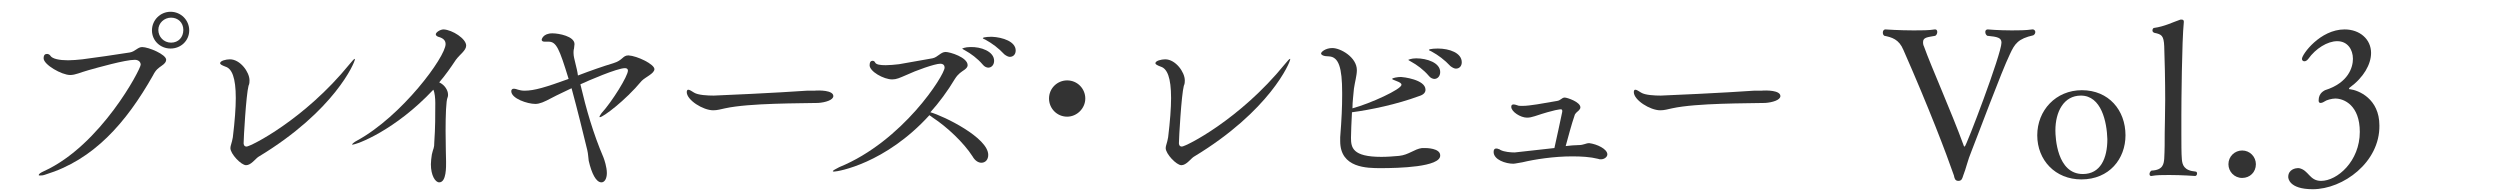
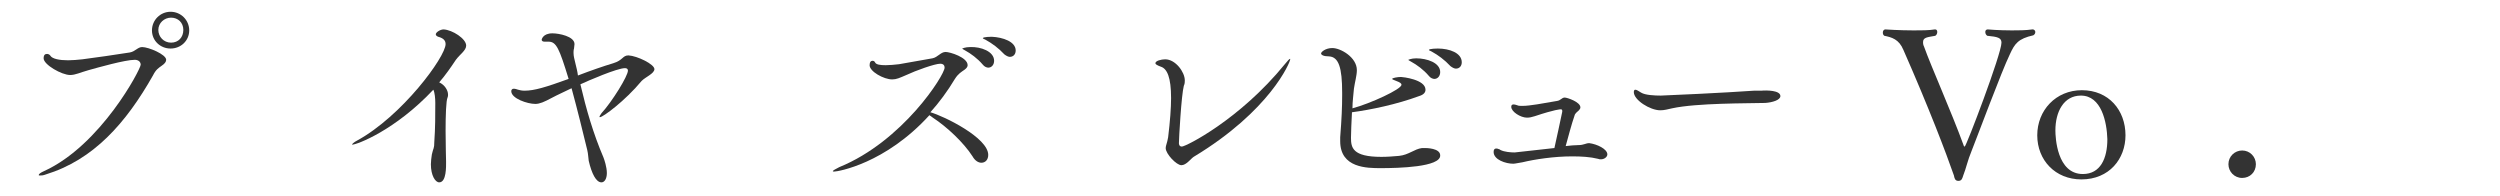
<svg xmlns="http://www.w3.org/2000/svg" version="1.1" x="0px" y="0px" width="510px" height="40px" viewBox="-7.9 -2.4 510 40" enable-background="new -7.9 -2.4 510 40" xml:space="preserve">
  <defs>
</defs>
  <g>
    <g>
      <path fill="#333333" d="M26,9.8c0,0.4-0.3,0.8-0.9,1.2c-0.7,0.5-1.2,0.8-1.8,2c-5.5,9.7-12.1,17.2-21.9,20.2    c-0.5,0.2-0.9,0.2-1.1,0.2c-0.2,0-0.3,0-0.3-0.1c0-0.2,0.4-0.5,1.1-0.8c11.6-5.3,19.7-20.8,19.7-21.7c0-0.6-0.5-1-1.2-1    c-2,0-7.6,1.6-9.4,2.1c-1.8,0.5-2.7,1-3.8,1C4.7,12.9,1,10.8,1,9.5c0-0.7,0.3-0.9,0.7-0.9C2,8.6,2.3,8.8,2.4,9    C2.8,9.6,4.2,9.9,6,9.9c0.9,0,1.9-0.1,2.9-0.2c1.7-0.2,7.9-1.1,9.7-1.4c1.1-0.2,1.6-1.1,2.5-1.1C22.4,7.2,26,8.7,26,9.8z     M26.9,7.5c-2.1,0-3.8-1.6-3.8-3.7c0-2.1,1.7-3.8,3.8-3.8c2.1,0,3.8,1.7,3.8,3.8C30.7,5.9,29,7.5,26.9,7.5z M27,1.2    c-1.4,0-2.6,1.1-2.6,2.5s1.1,2.6,2.6,2.6s2.5-1.1,2.5-2.6S28.4,1.2,27,1.2z" />
-       <path fill="#333333" d="M44.8,29.6c-0.6,0.4-1.5,1.7-2.5,1.7s-3.2-2.3-3.2-3.5c0-0.5,0.3-1,0.5-2.2c0.4-3.3,0.6-6,0.6-8    c0-4.2-0.8-6-2.1-6.4c-0.8-0.3-1.1-0.5-1.1-0.7c0-0.5,1.2-0.8,2-0.8c2.1,0,4,2.6,4,4.3c0,0.3,0,0.7-0.2,1.1    c-0.5,1.9-1,10.7-1,11.7c0,0.1,0,0.7,0.6,0.7c0.8,0,11.8-5.5,21-16.8c0.6-0.7,0.9-1.1,1.1-1.1c0,0,0,0,0,0.1    C64.5,10.3,60.4,20.2,44.8,29.6z" />
      <path fill="#333333" d="M87.2,6.9c0,1-1.3,1.8-2.1,2.9c-1,1.5-2.1,3.1-3.4,4.6c1.1,0.5,1.8,1.6,1.8,2.5c0,0.2,0,0.4-0.1,0.6    c-0.3,0.6-0.4,3.7-0.4,6.8c0,2.9,0.1,5.7,0.1,6.3c0,0.9,0.1,4.2-1.4,4.2c-0.8,0-1.7-1.4-1.7-3.7c0-0.6,0.1-1.3,0.2-2    c0.3-1.4,0.5-1.1,0.5-2.6c0.2-2.7,0.2-5.5,0.2-7.9c0-0.9-0.1-2.1-0.4-2.7C72.7,24.2,64.9,27.1,64,27.1c0,0-0.1,0-0.1,0    c0-0.1,0.4-0.5,1-0.8c9.2-5,18.1-17.1,18.1-19.7c0-0.7-0.4-1.2-1.5-1.5C81.2,5,81,4.8,81,4.6c0-0.4,0.9-1,1.6-1    C84.4,3.7,87.2,5.5,87.2,6.9z" />
      <path fill="#333333" d="M125.6,11.7c0,0.9-1.8,1.6-2.6,2.4c-3.4,4.1-7.9,7.4-8.5,7.4c-0.1,0-0.1,0-0.1-0.1c0-0.1,0.2-0.4,0.4-0.7    c2.2-2.4,5.4-7.6,5.4-8.7c0-0.3-0.2-0.5-0.6-0.5c-1.6,0-7.6,2.6-9.1,3.3c1.2,5.1,2.6,10,4.7,14.9c0.2,0.5,0.7,2,0.7,3.2    c0,1.2-0.5,1.9-1.1,1.9c-1.1,0-2-1.8-2.6-4.4c-0.1-0.6-0.1-1.4-0.3-2.2c-0.8-3.3-2-8.2-3.2-12.6c-1.4,0.7-2.8,1.3-4.1,2    c-1.5,0.8-2.4,1.2-3.3,1.2c-1.6,0-4.9-1.1-4.9-2.6c0-0.3,0.2-0.5,0.5-0.5c0.3,0,0.6,0.1,0.9,0.2c0.3,0.1,0.8,0.2,1.3,0.2    c2,0,4.3-0.7,9-2.4c-1.9-6.2-2.5-7.6-4.1-7.6c-0.1,0-0.3,0-0.5,0c-0.1,0-0.2,0-0.3,0c-0.3,0-0.6-0.1-0.6-0.4c0,0,0.2-1.3,2.2-1.3    c1.3,0,4.5,0.6,4.5,2.2c0,0.3-0.1,0.6-0.1,0.9c-0.1,0.3-0.1,0.7-0.1,0.9c0,0.7,0.2,1.3,0.4,2.2c0.2,0.8,0.4,1.6,0.5,2.4    c2.6-1,5.2-1.9,7.2-2.5c2-0.6,1.9-1.6,3.1-1.6C122.1,9,125.6,10.7,125.6,11.7z" />
-       <path fill="#333333" d="M162.1,17.2c0,0.8-1.6,1.3-3.1,1.4c-3.5,0.1-14,0-19,1.1c-0.9,0.2-1.6,0.4-2.4,0.4c-2.1,0-5.4-2.1-5.4-3.7    c0-0.3,0.1-0.5,0.3-0.5c0.3,0,0.7,0.3,1.2,0.6c0.8,0.5,2.7,0.6,4,0.6c0.7,0,13.5-0.6,19-1c0.4,0,0.9,0,1.5,0    C159.2,16,162.1,16,162.1,17.2z" />
      <path fill="#333333" d="M193.7,29.2c0,1-0.6,1.6-1.4,1.6c-0.6,0-1.3-0.4-1.8-1.3c-1.8-2.8-5.2-6-8.1-7.9c-0.3-0.2-0.5-0.4-0.7-0.5    c-9,9.9-18.7,11.5-19.4,11.5c-0.2,0-0.3,0-0.3-0.1c0-0.1,0.5-0.4,1.3-0.8c13-5.3,21.5-18.8,21.5-20.3c0-0.4-0.2-0.8-0.9-0.8    c-1.1,0-5,1.4-6.9,2.3c-1.4,0.6-2,0.9-2.9,0.9c-1.7,0-4.6-1.6-4.6-2.9c0-0.7,0.3-0.9,0.6-0.9c0.2,0,0.4,0.1,0.5,0.3    c0.2,0.5,1.1,0.6,2.2,0.6c0.8,0,1.8-0.1,2.7-0.2c1.3-0.2,5.5-1,6.8-1.2c1.1-0.2,1.7-1.3,2.7-1.3c0.9,0,4.5,1.1,4.5,2.7    c0,0.3-0.2,0.6-0.6,0.9c-0.7,0.5-1.3,0.8-2,1.9c-1.5,2.5-3.2,4.8-5,6.8C184.7,21.3,193.7,25.7,193.7,29.2z M194.9,10    c0,0.8-0.5,1.4-1.2,1.4c-0.3,0-0.8-0.2-1.1-0.6c-1.1-1.3-2.5-2.3-3.6-2.9c-0.3-0.2-0.6-0.3-0.6-0.4c0,0,0.6-0.3,1.6-0.3    C192.2,7.1,194.9,8.1,194.9,10z M199.3,7.9c0,0.8-0.5,1.3-1.2,1.3c-0.3,0-0.7-0.2-1.1-0.5c-1.2-1.3-2.6-2.3-3.7-2.9    c-0.3-0.2-0.7-0.3-0.7-0.4c0-0.3,1.8-0.3,1.8-0.3C196.7,5.2,199.3,6.1,199.3,7.9z" />
-       <path fill="#333333" d="M209.8,21.4c-2.1,0-3.7-1.7-3.7-3.7c0-2.1,1.7-3.7,3.7-3.7c2.1,0,3.7,1.7,3.7,3.7    C213.5,19.7,211.8,21.4,209.8,21.4z" />
      <path fill="#333333" d="M235.6,29.6c-0.6,0.4-1.5,1.7-2.5,1.7s-3.2-2.3-3.2-3.5c0-0.5,0.3-1,0.5-2.2c0.4-3.3,0.6-6,0.6-8    c0-4.2-0.8-6-2.1-6.4c-0.8-0.3-1.1-0.5-1.1-0.7c0-0.5,1.2-0.8,2-0.8c2.1,0,4,2.6,4,4.3c0,0.3,0,0.7-0.2,1.1    c-0.5,1.9-1,10.7-1,11.7c0,0.1,0,0.7,0.6,0.7c0.8,0,11.8-5.5,21-16.8c0.6-0.7,0.9-1.1,1.1-1.1c0,0,0,0,0,0.1    C255.3,10.3,251.2,20.2,235.6,29.6z" />
      <path fill="#333333" d="M273.8,31.9c-2.8,0-8.3,0-8.3-5.5c0-0.3,0-0.5,0-0.8c0.3-3.8,0.4-6.2,0.4-8.6c0-0.2,0-0.3,0-0.5    c0-5.1-0.7-7.3-2.7-7.4c-1.1,0-1.6-0.3-1.6-0.6c0-0.3,0.9-1.1,2.3-1.1c1.7,0,5,1.9,5,4.5c0,1.1-0.4,2.4-0.6,3.8    c-0.1,1.3-0.3,2.6-0.3,4c3.7-1,10-3.9,10-4.8c0-0.3-0.3-0.5-1.1-0.8c-0.5-0.2-0.8-0.3-0.8-0.4c0-0.2,1.1-0.4,1.8-0.4    c0.3,0,5,0.5,5,2.6c0,0.5-0.3,1-1.3,1.3c-4.6,1.7-9.9,2.8-13.7,3.3h0c-0.1,2.1-0.2,4-0.2,5.2c0,2,0.3,3.9,6.2,3.9    c1.2,0,2.5-0.1,3.6-0.2c2-0.2,3.1-1.4,4.7-1.6c0.2,0,0.4,0,0.6,0c0.2,0,3.1,0,3.1,1.5C286,31.7,277.3,31.9,273.8,31.9z     M285.9,12.3c0,0.8-0.5,1.4-1.2,1.4c-0.3,0-0.8-0.2-1.1-0.6c-1.1-1.3-2.5-2.3-3.6-2.9c-0.3-0.2-0.6-0.3-0.6-0.4    c0,0,0.6-0.3,1.6-0.3C283.2,9.5,285.9,10.4,285.9,12.3z M290.3,10.3c0,0.8-0.5,1.3-1.2,1.3c-0.3,0-0.7-0.2-1.1-0.5    c-1.2-1.3-2.6-2.3-3.7-2.9c-0.3-0.2-0.7-0.3-0.7-0.4c0-0.3,1.8-0.3,1.8-0.3C287.8,7.5,290.3,8.4,290.3,10.3z" />
      <path fill="#333333" d="M320,29.1c0,0.5-0.6,1-1.3,1c-0.2,0-0.4,0-0.6-0.1c-1.6-0.4-3.4-0.5-5.3-0.5c-3.7,0-7.6,0.6-10.1,1.2    c-1.6,0.3-1.8,0.3-1.9,0.3c-1.5,0-4-0.8-4-2.4c0-0.5,0.2-0.7,0.5-0.7c0.2,0,0.3,0,0.5,0.1c0.1,0,0.3,0.1,0.4,0.2    c0.8,0.4,2.1,0.5,2.9,0.5c0.1,0,0.1,0,8.1-0.9c0.5-2.2,1.2-5.5,1.6-7.4c0-0.1,0-0.2,0-0.2c0-0.2-0.1-0.3-0.3-0.3    c-0.1,0-1.1,0-5.3,1.4c-0.6,0.2-1.1,0.3-1.6,0.3c-1.3,0-3.2-1.2-3.2-2.2c0-0.3,0.1-0.5,0.5-0.5c0.2,0,0.5,0.1,0.8,0.2    c0.2,0.1,0.5,0.1,1,0.1c1.5,0,4.1-0.5,7-1c0.8-0.1,1-0.7,1.6-0.7c0.5,0,3.2,0.9,3.2,2c0,0.2-0.1,0.4-0.3,0.6    c-0.3,0.3-0.8,0.6-0.9,1.1c-0.6,1.7-1.3,4.4-1.8,6.2c0.9-0.1,1.8-0.2,2.6-0.2c1.1,0,1.5-0.4,2.2-0.4C317.9,27,320,28,320,29.1z" />
      <path fill="#333333" d="M355.3,17.2c0,0.8-1.6,1.3-3.1,1.4c-3.5,0.1-14,0-19,1.1c-0.9,0.2-1.6,0.4-2.4,0.4c-2.1,0-5.4-2.1-5.4-3.7    c0-0.3,0.1-0.5,0.3-0.5c0.3,0,0.7,0.3,1.2,0.6c0.8,0.5,2.7,0.6,4,0.6c0.7,0,13.5-0.6,19-1c0.4,0,0.9,0,1.5,0    C352.4,16,355.3,16,355.3,17.2z" />
      <path fill="#333333" d="M402.1,8.7c-1.7,3.5-6.6,16.7-7.8,19.7c-0.8,1.9-1.1,3.5-1.7,5c-0.2,0.6-0.3,1.1-1,1.1    c-0.7,0-0.8-0.6-0.9-1.1c-1.6-4.6-5.1-13.8-10.3-25.6c-0.9-2.2-2.4-2.6-3.9-2.9c-0.3-0.2-0.3-0.5-0.3-0.7c0-0.3,0.2-0.6,0.5-0.6    c0,0,2.9,0.2,5.8,0.2c1.5,0,3.1,0,4.3-0.2c0,0,0,0,0.1,0c0.3,0,0.4,0.3,0.4,0.5c0,0.3-0.1,0.6-0.4,0.8c-1.6,0.3-2.5,0.3-2.5,1.3    c0,0.2,0,0.5,0.2,0.9c1.5,4.2,5.5,13.1,8.1,20.2c0,0.1,0.1,0.2,0.2,0.2c0.3,0,7.5-18.9,7.5-21.2c0-1-0.8-1.2-2.9-1.4    c-0.3-0.2-0.4-0.5-0.4-0.8s0.2-0.5,0.5-0.5c0,0,2.2,0.2,4.9,0.2c1.3,0,2.8,0,4.2-0.2c0,0,0,0,0.1,0c0.3,0,0.5,0.3,0.5,0.5    c0,0.3-0.1,0.5-0.4,0.7C403.8,5.5,403.1,6.5,402.1,8.7z" />
      <path fill="#333333" d="M416.7,34.2c-5.3,0-9-3.9-9-9s3.8-9.2,9.1-9.2c5.5,0,8.9,4.1,8.9,9.2C425.7,30,422.4,34.2,416.7,34.2z     M416.6,17.1c-3.5,0-5.2,3.3-5.2,7.1c0,1.4,0.3,8.9,5.6,8.9c3.6,0,5-3.2,5-7.1C421.9,22.5,420.8,17.1,416.6,17.1z" />
-       <path fill="#333333" d="M440.3,33c0,0.3-0.2,0.5-0.4,0.5c0,0-2.7-0.2-5.3-0.2c-1.3,0-2.6,0-3.6,0.2c0,0-0.1,0-0.1,0    c-0.2,0-0.3-0.2-0.3-0.4s0.1-0.5,0.4-0.7c2.4-0.1,2.5-1.4,2.6-2.4c0.1-1.7,0.1-3.6,0.1-5.3c0-1.1,0.1-3.8,0.1-6.7    c0-3.9-0.1-8.4-0.2-11c-0.1-2.1-0.5-2.4-2-2.7c-0.3-0.1-0.4-0.3-0.4-0.5c0-0.3,0.2-0.5,0.3-0.5c2.2-0.3,3.9-1.2,5.4-1.7    c0.1,0,0.2,0,0.3,0c0.2,0,0.4,0.1,0.4,0.4c0,0,0,0,0,0.1c-0.4,3.9-0.5,16.6-0.5,19c0,1.4,0,2.6,0,3.8c0,1.8,0,4.1,0.1,5.2    c0.1,1.1,0.4,2.3,2.8,2.5C440.2,32.6,440.3,32.8,440.3,33z" />
      <path fill="#333333" d="M449.5,33.9c-1.6,0-2.8-1.3-2.8-2.8c0-1.6,1.3-2.8,2.8-2.8c1.6,0,2.8,1.3,2.8,2.8    C452.3,32.7,451.1,33.9,449.5,33.9z" />
-       <path fill="#333333" d="M463.9,36.2c-4.9,0-5-2.3-5-2.5c0-1.6,1.6-1.8,1.9-1.8c0.1,0,0.3,0,0.3,0c2,0.4,2.1,2.6,4.5,2.6    c3.3,0,7.9-4,7.9-10c0-5.4-3.2-6.8-5-6.8c-0.7,0-1.8,0.3-2.2,0.6c-0.3,0.2-0.6,0.3-0.8,0.3s-0.4-0.1-0.4-0.5c0-1.6,1.2-2,1.3-2.1    c4.8-1.5,5.7-4.7,5.7-6.4c0-1.9-1.1-3.6-3.2-3.6c-2,0-4.4,1.5-5.9,3.6c-0.3,0.4-0.6,0.5-0.8,0.5c-0.3,0-0.5-0.2-0.5-0.5    c0-0.9,3.7-6,8.7-6c3.1,0,5.4,2,5.4,4.8c0,2.3-1.5,5-4.4,7.1c0,0-0.1,0.1-0.1,0.2s0,0.1,0.2,0.1c1.7,0.2,6,1.9,6,7.4    C477.6,30.7,470.1,36.2,463.9,36.2z" />
    </g>
  </g>
</svg>